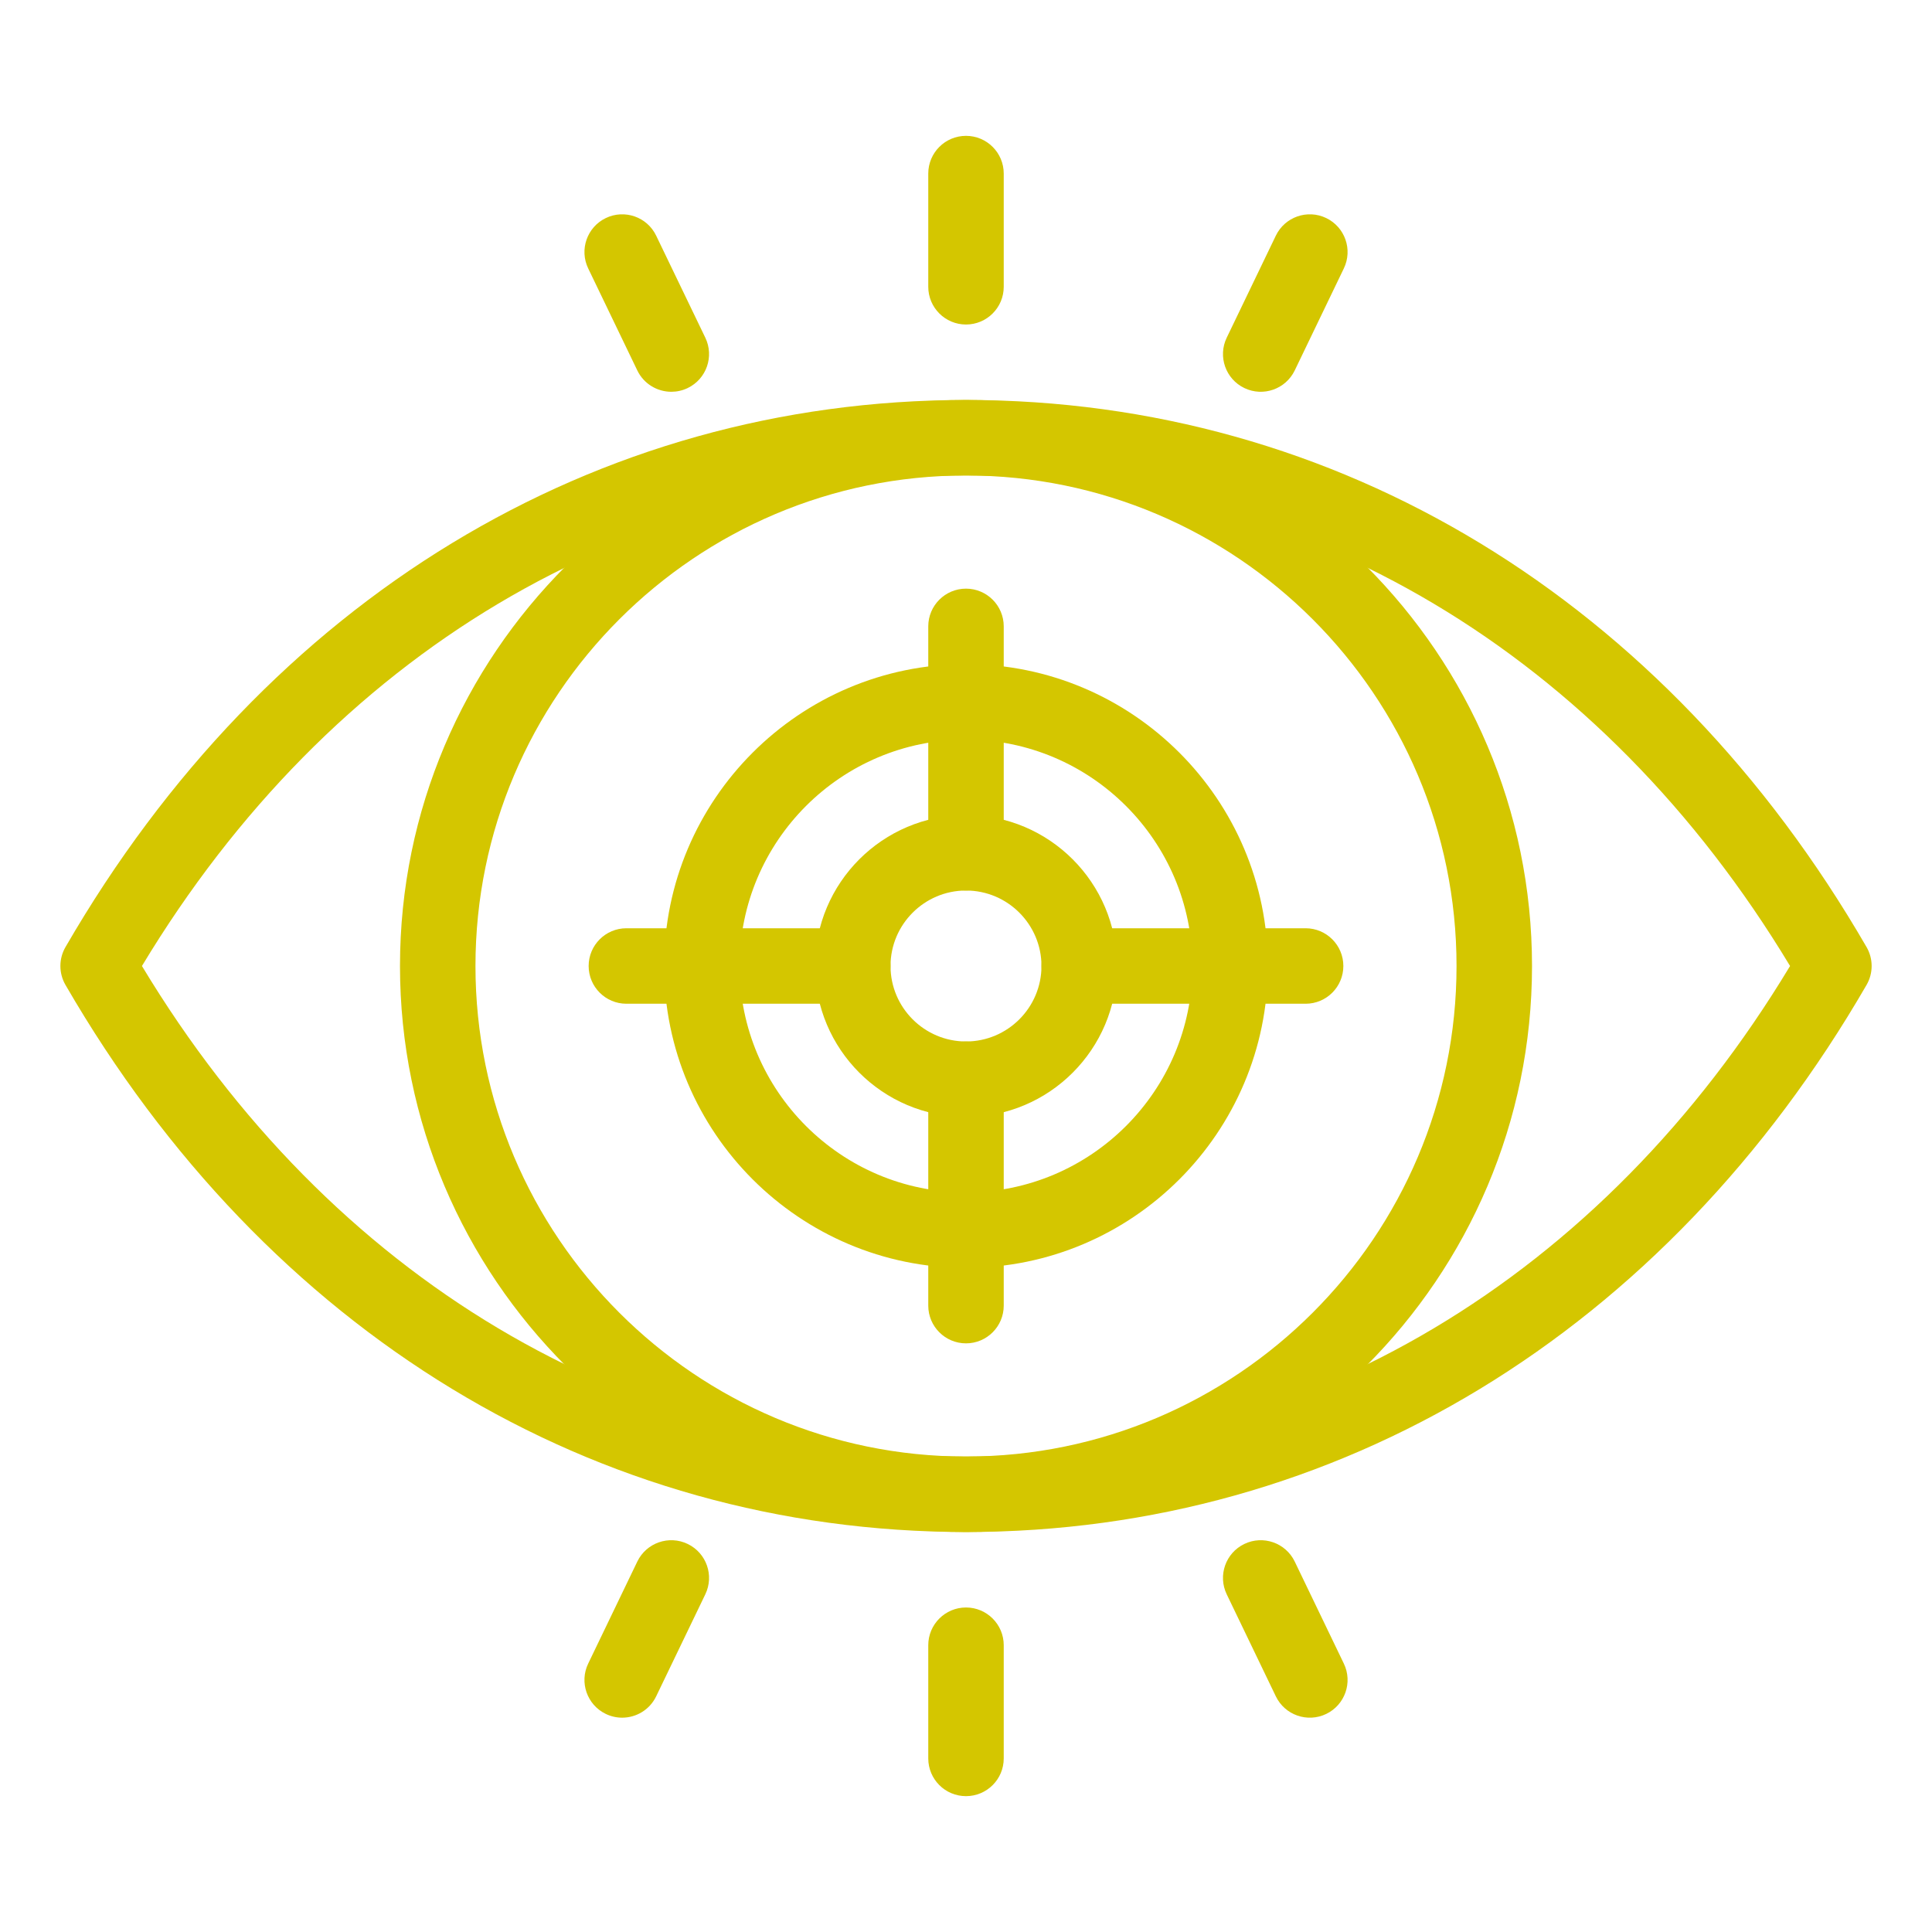
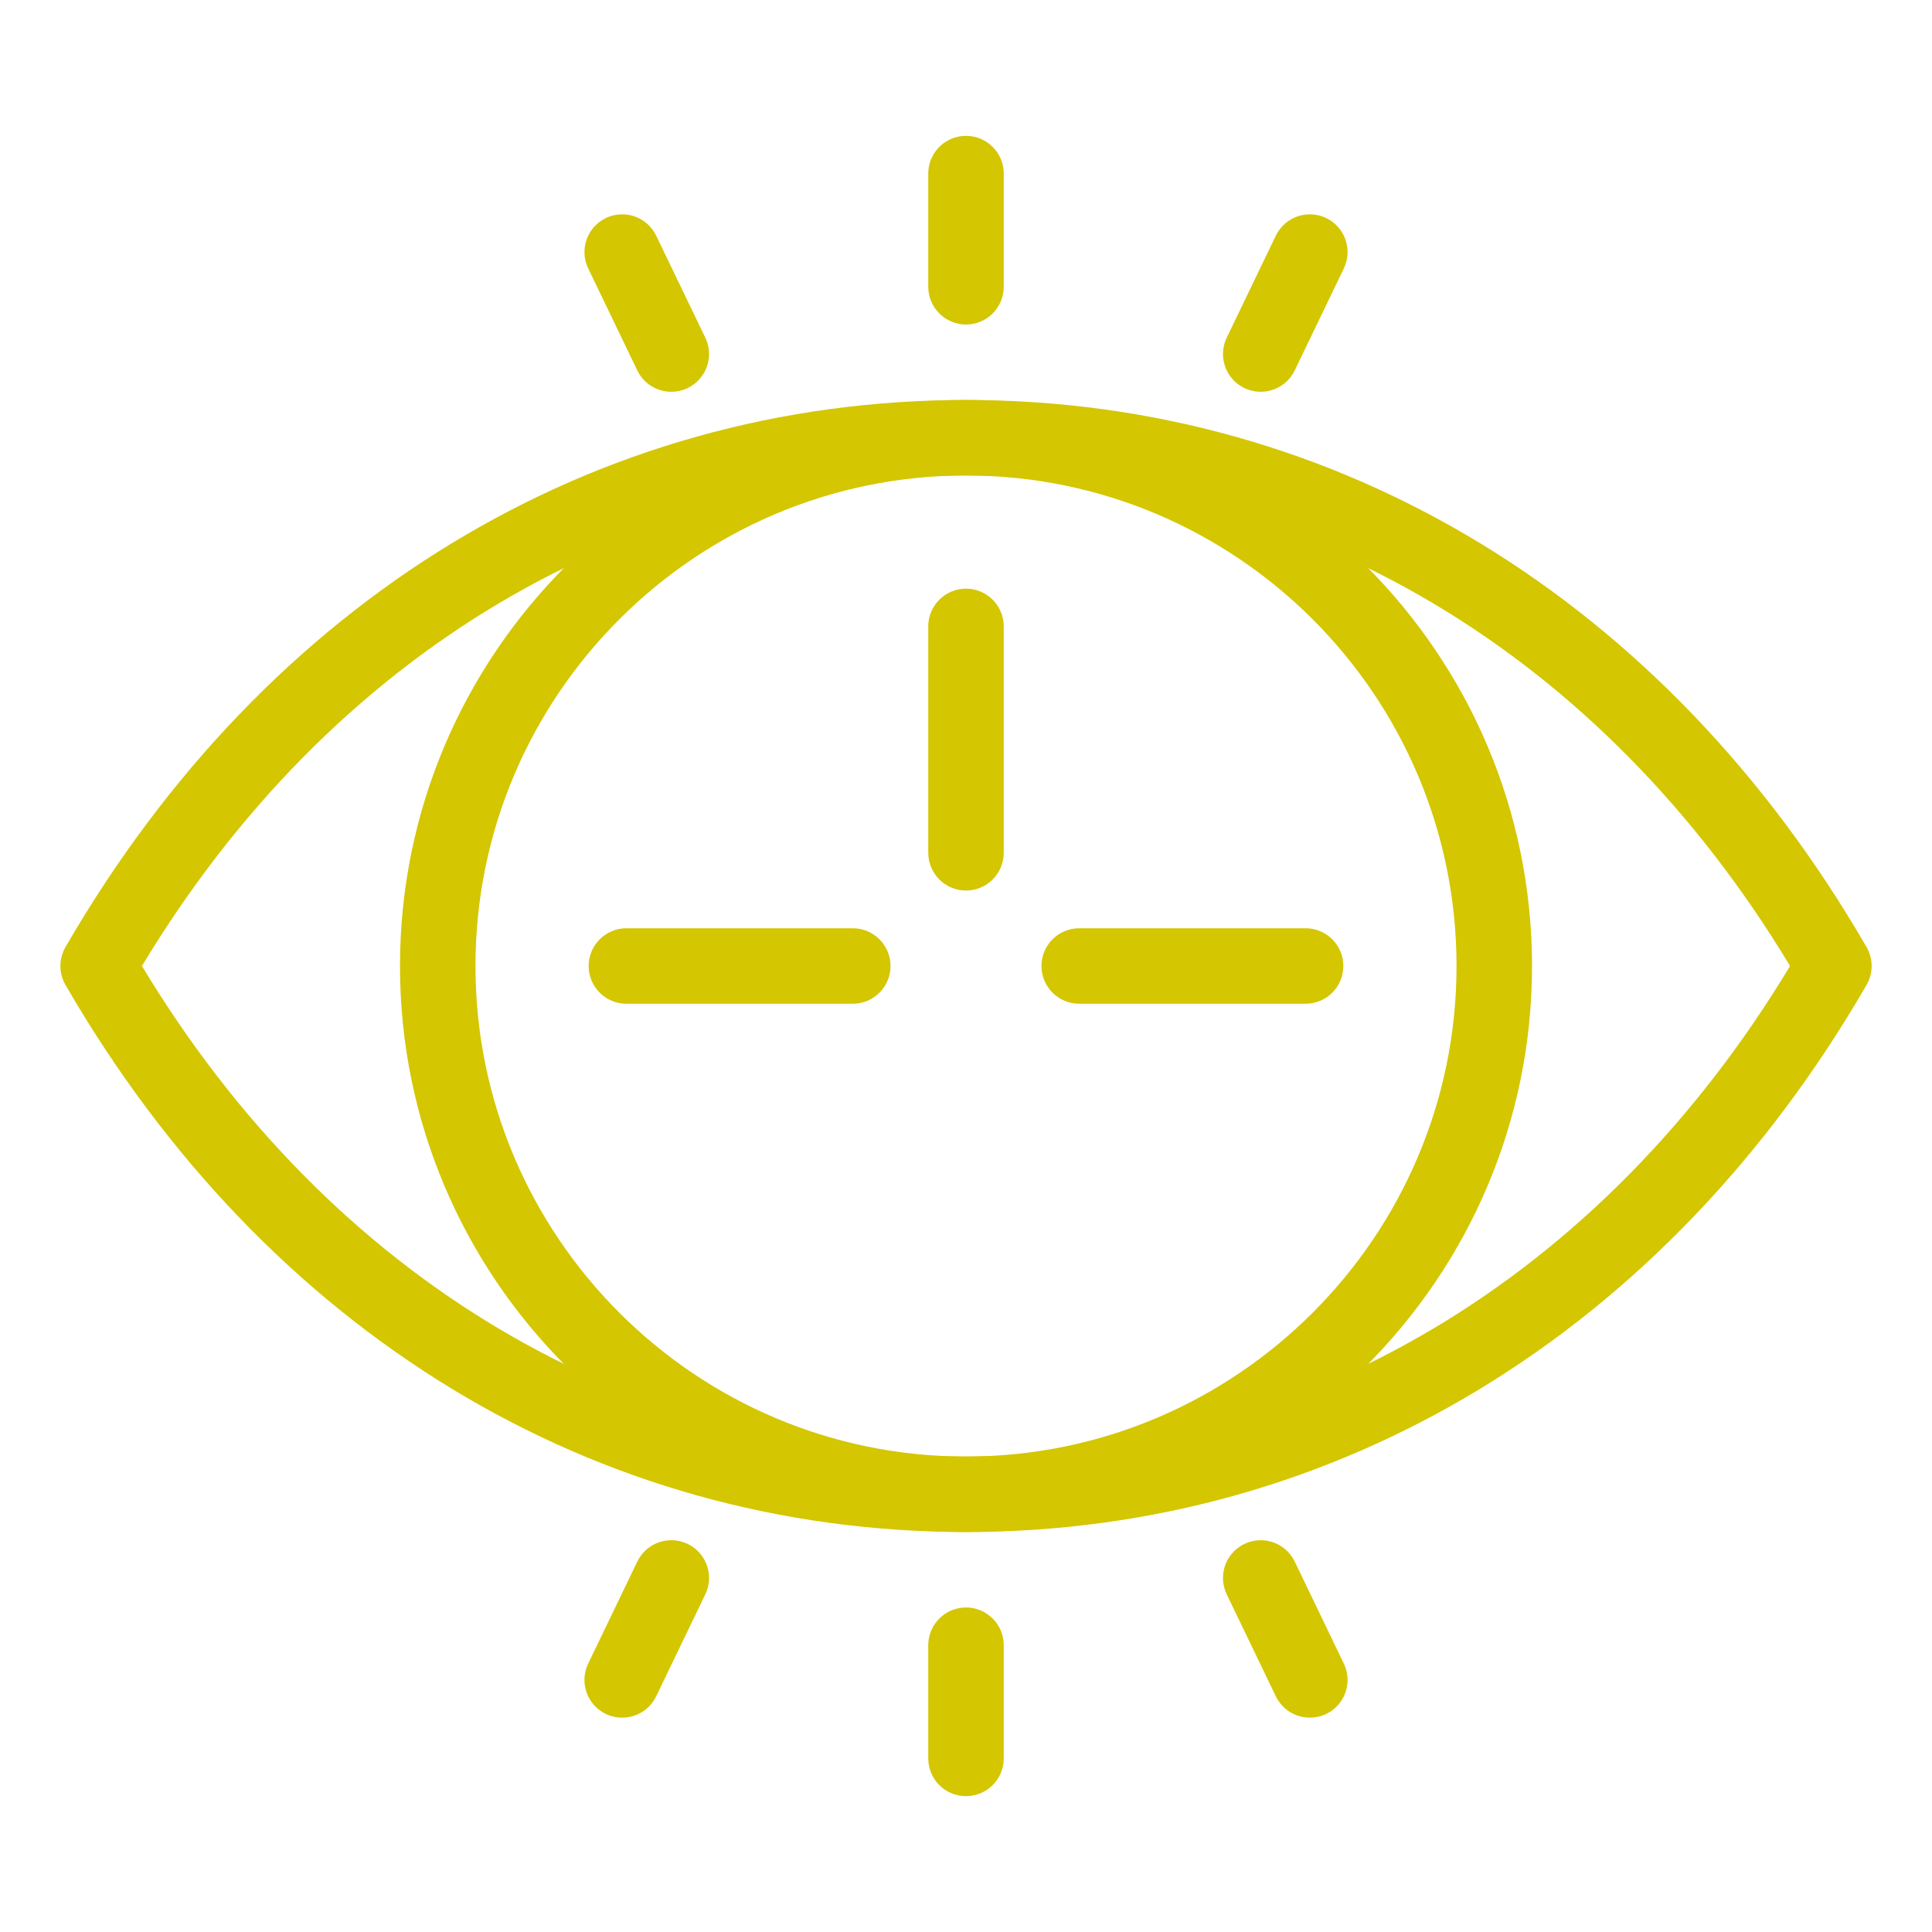
<svg xmlns="http://www.w3.org/2000/svg" width="60" height="60" viewBox="0 0 60 60" fill="none">
  <path d="M30 47.578C18.473 47.578 8.279 41.385 2.033 30.587C1.823 30.224 1.823 29.776 2.033 29.413C8.279 18.615 18.473 12.422 30 12.422C41.527 12.422 51.721 18.615 57.968 29.413C58.178 29.776 58.178 30.224 57.968 30.587C51.721 41.385 41.527 47.578 30 47.578ZM4.408 30C10.249 39.692 19.541 45.234 30 45.234C40.459 45.234 49.751 39.692 55.592 30C49.751 20.308 40.459 14.766 30 14.766C19.541 14.766 10.249 20.308 4.408 30Z" fill="#d4c600" />
-   <path d="M30 39.375C24.831 39.375 20.625 35.169 20.625 30C20.625 24.831 24.831 20.625 30 20.625C35.169 20.625 39.375 24.831 39.375 30C39.375 35.169 35.169 39.375 30 39.375ZM30 22.969C26.123 22.969 22.969 26.123 22.969 30C22.969 33.877 26.123 37.031 30 37.031C33.877 37.031 37.031 33.877 37.031 30C37.031 26.123 33.877 22.969 30 22.969Z" fill="#d4c600" />
  <path d="M30 47.578C20.307 47.578 12.422 39.693 12.422 30C12.422 20.307 20.307 12.422 30 12.422C39.693 12.422 47.578 20.307 47.578 30C47.578 39.693 39.693 47.578 30 47.578ZM30 14.766C21.6 14.766 14.766 21.6 14.766 30C14.766 38.4 21.6 45.234 30 45.234C38.4 45.234 45.234 38.4 45.234 30C45.234 21.6 38.4 14.766 30 14.766Z" fill="#d4c600" />
-   <path d="M30 34.688C27.415 34.688 25.312 32.585 25.312 30C25.312 27.415 27.415 25.312 30 25.312C32.585 25.312 34.688 27.415 34.688 30C34.688 32.585 32.585 34.688 30 34.688ZM30 27.656C28.708 27.656 27.656 28.708 27.656 30C27.656 31.292 28.708 32.344 30 32.344C31.292 32.344 32.344 31.292 32.344 30C32.344 28.708 31.292 27.656 30 27.656Z" fill="#d4c600" />
  <path d="M30 10.078C29.353 10.078 28.828 9.553 28.828 8.906V5.391C28.828 4.743 29.353 4.219 30 4.219C30.647 4.219 31.172 4.743 31.172 5.391V8.906C31.172 9.553 30.647 10.078 30 10.078Z" fill="#d4c600" />
  <path d="M20.849 12.167C20.413 12.167 19.994 11.923 19.792 11.504L18.267 8.336C17.986 7.753 18.231 7.053 18.814 6.772C19.397 6.491 20.098 6.736 20.378 7.319L21.904 10.487C22.185 11.07 21.94 11.77 21.357 12.051C21.192 12.13 21.019 12.167 20.849 12.167Z" fill="#d4c600" />
  <path d="M19.322 53.344C19.151 53.344 18.978 53.307 18.814 53.228C18.231 52.947 17.986 52.247 18.267 51.664L19.792 48.496C20.073 47.913 20.773 47.668 21.357 47.949C21.94 48.23 22.185 48.93 21.904 49.513L20.378 52.681C20.176 53.1 19.758 53.344 19.322 53.344Z" fill="#d4c600" />
  <path d="M30 55.781C29.353 55.781 28.828 55.257 28.828 54.609V51.094C28.828 50.447 29.353 49.922 30 49.922C30.647 49.922 31.172 50.447 31.172 51.094V54.609C31.172 55.257 30.647 55.781 30 55.781Z" fill="#d4c600" />
  <path d="M39.622 52.681L38.097 49.513C37.816 48.93 38.061 48.23 38.644 47.949C39.227 47.668 39.928 47.913 40.209 48.496L41.734 51.664C42.015 52.247 41.77 52.947 41.187 53.228C40.606 53.508 39.904 53.266 39.622 52.681Z" fill="#d4c600" />
  <path d="M38.644 12.051C38.061 11.77 37.816 11.07 38.097 10.487L39.622 7.319C39.903 6.736 40.603 6.491 41.187 6.772C41.77 7.053 42.015 7.753 41.734 8.336L40.209 11.504C39.928 12.086 39.228 12.332 38.644 12.051Z" fill="#d4c600" />
-   <path d="M30 41.719C29.353 41.719 28.828 41.194 28.828 40.547V33.516C28.828 32.868 29.353 32.344 30 32.344C30.647 32.344 31.172 32.868 31.172 33.516V40.547C31.172 41.194 30.647 41.719 30 41.719Z" fill="#d4c600" />
  <path d="M30 27.656C29.353 27.656 28.828 27.132 28.828 26.484V19.453C28.828 18.806 29.353 18.281 30 18.281C30.647 18.281 31.172 18.806 31.172 19.453V26.484C31.172 27.132 30.647 27.656 30 27.656Z" fill="#d4c600" />
  <path d="M26.484 31.172H19.453C18.806 31.172 18.281 30.647 18.281 30C18.281 29.353 18.806 28.828 19.453 28.828H26.484C27.132 28.828 27.656 29.353 27.656 30C27.656 30.647 27.132 31.172 26.484 31.172Z" fill="#d4c600" />
  <path d="M40.547 31.172H33.516C32.868 31.172 32.344 30.647 32.344 30C32.344 29.353 32.868 28.828 33.516 28.828H40.547C41.194 28.828 41.719 29.353 41.719 30C41.719 30.647 41.194 31.172 40.547 31.172Z" fill="#d4c600" />
</svg>